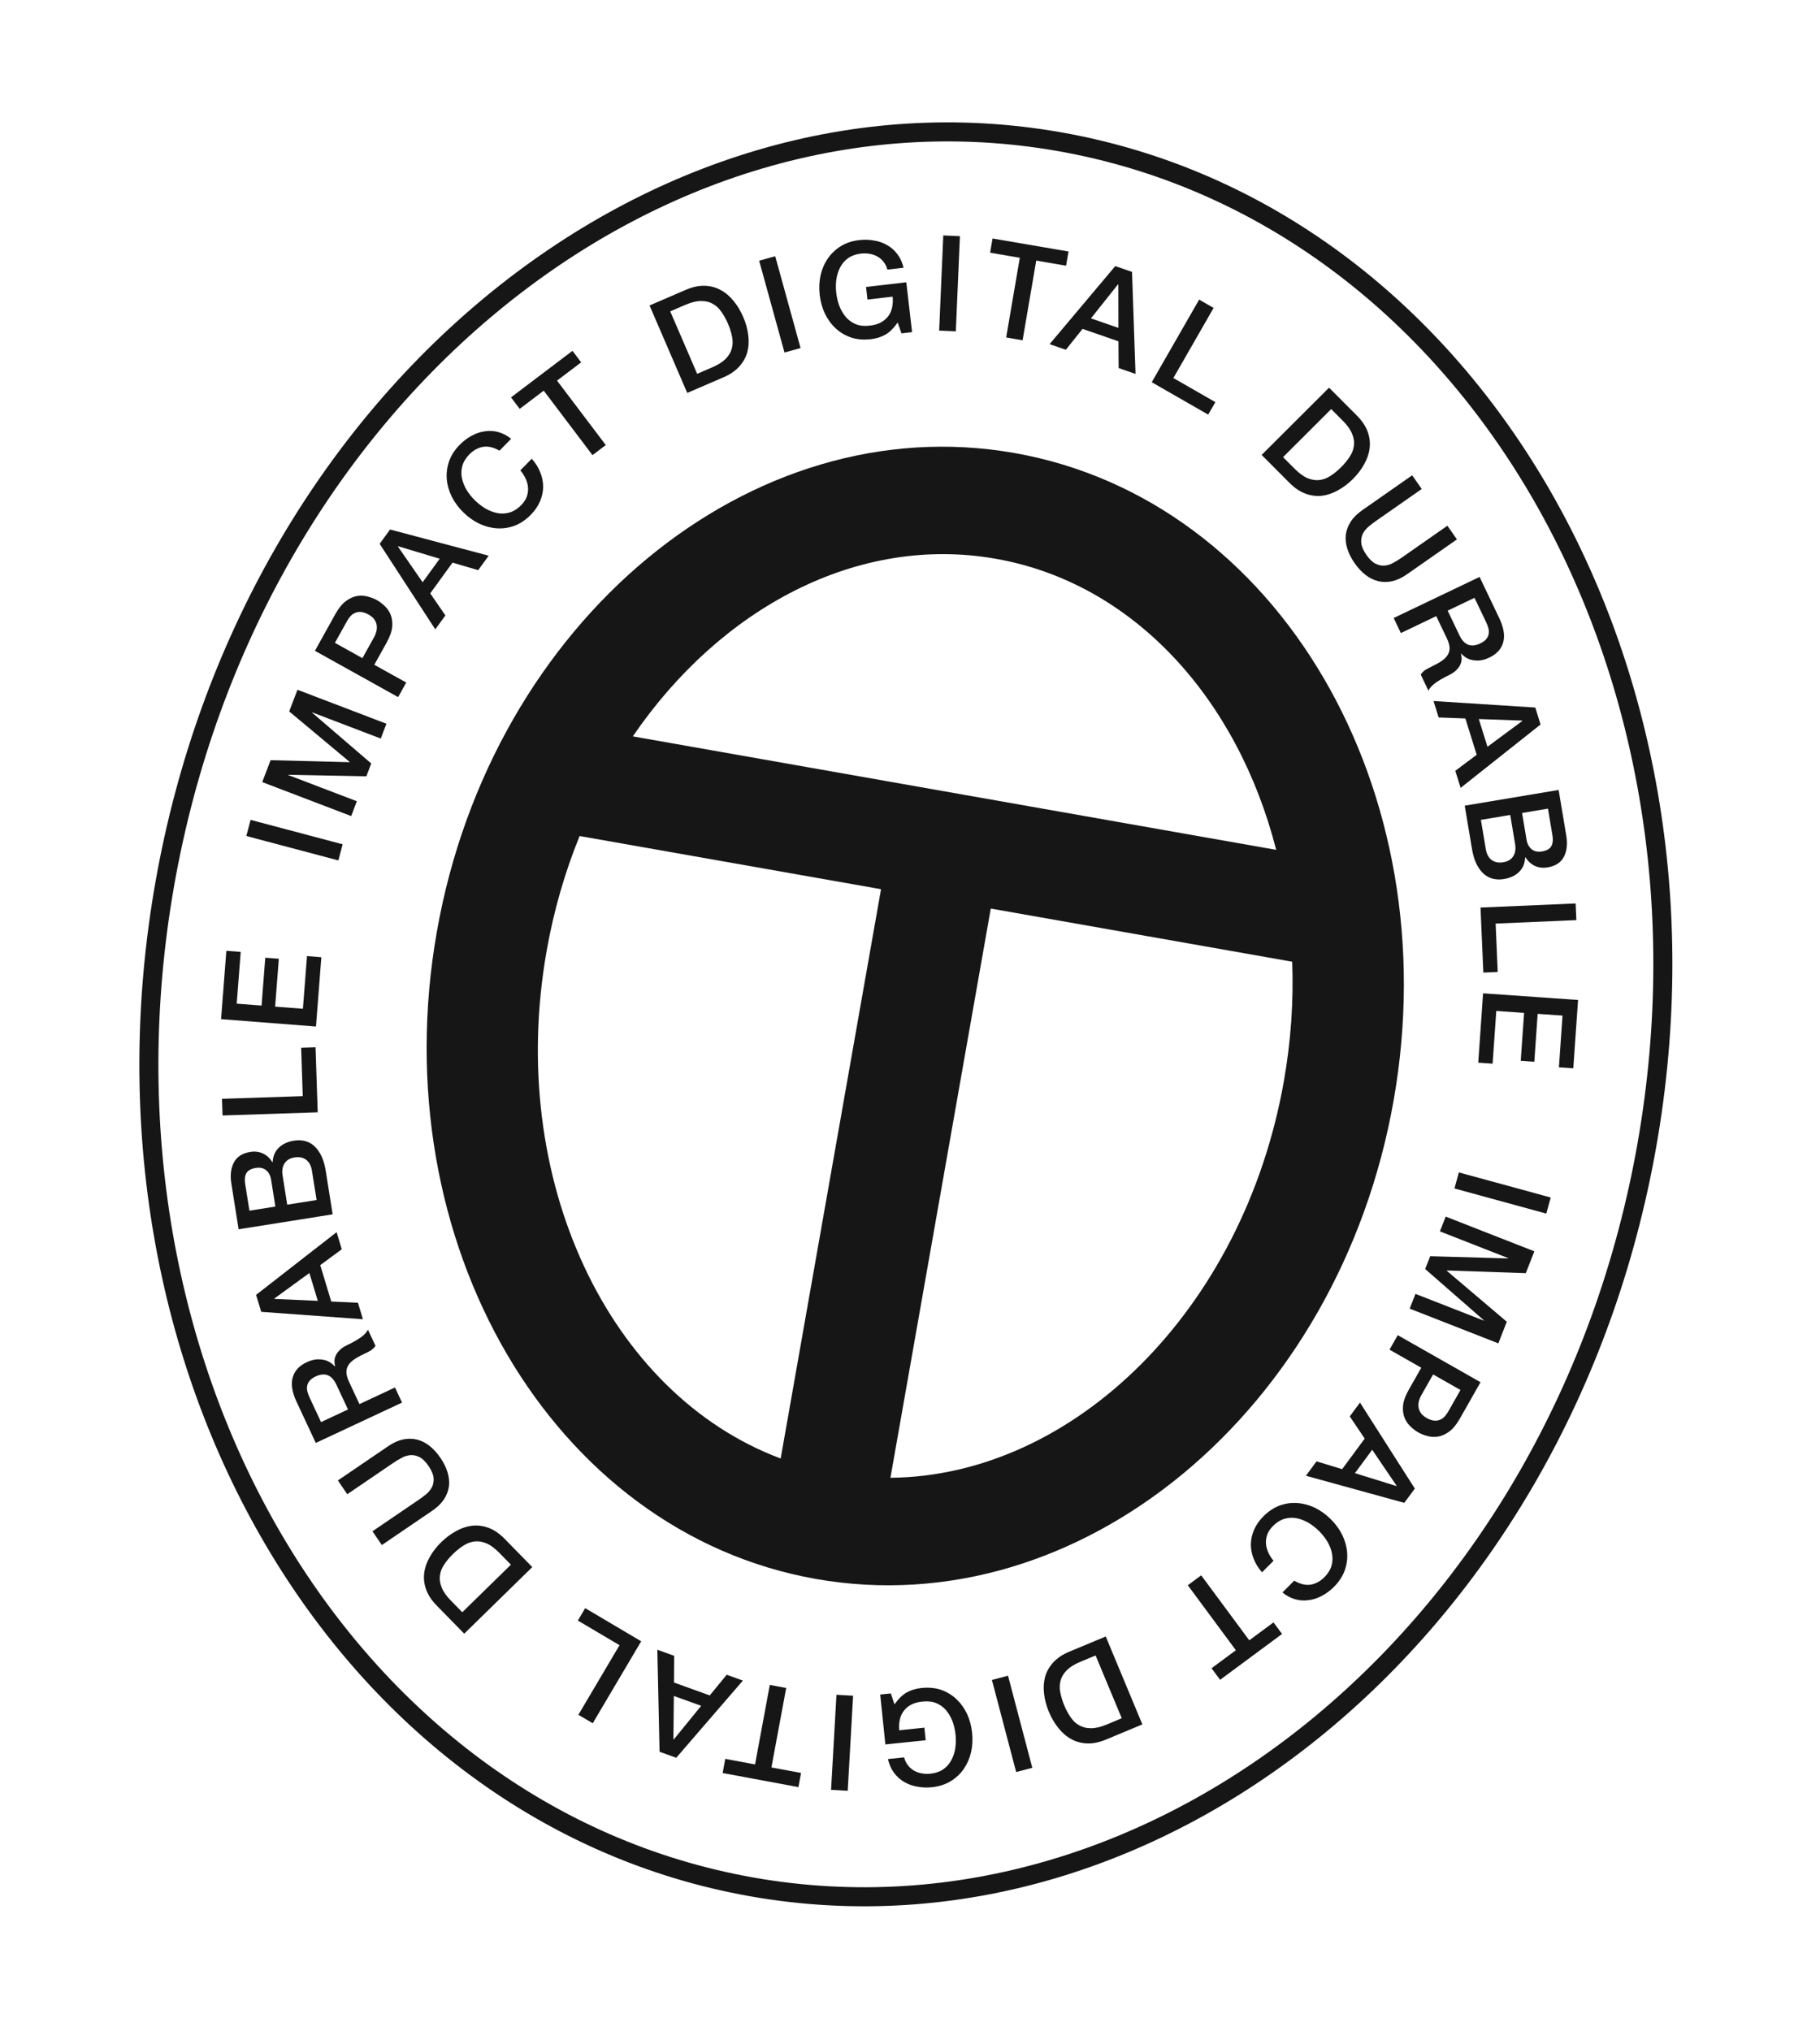
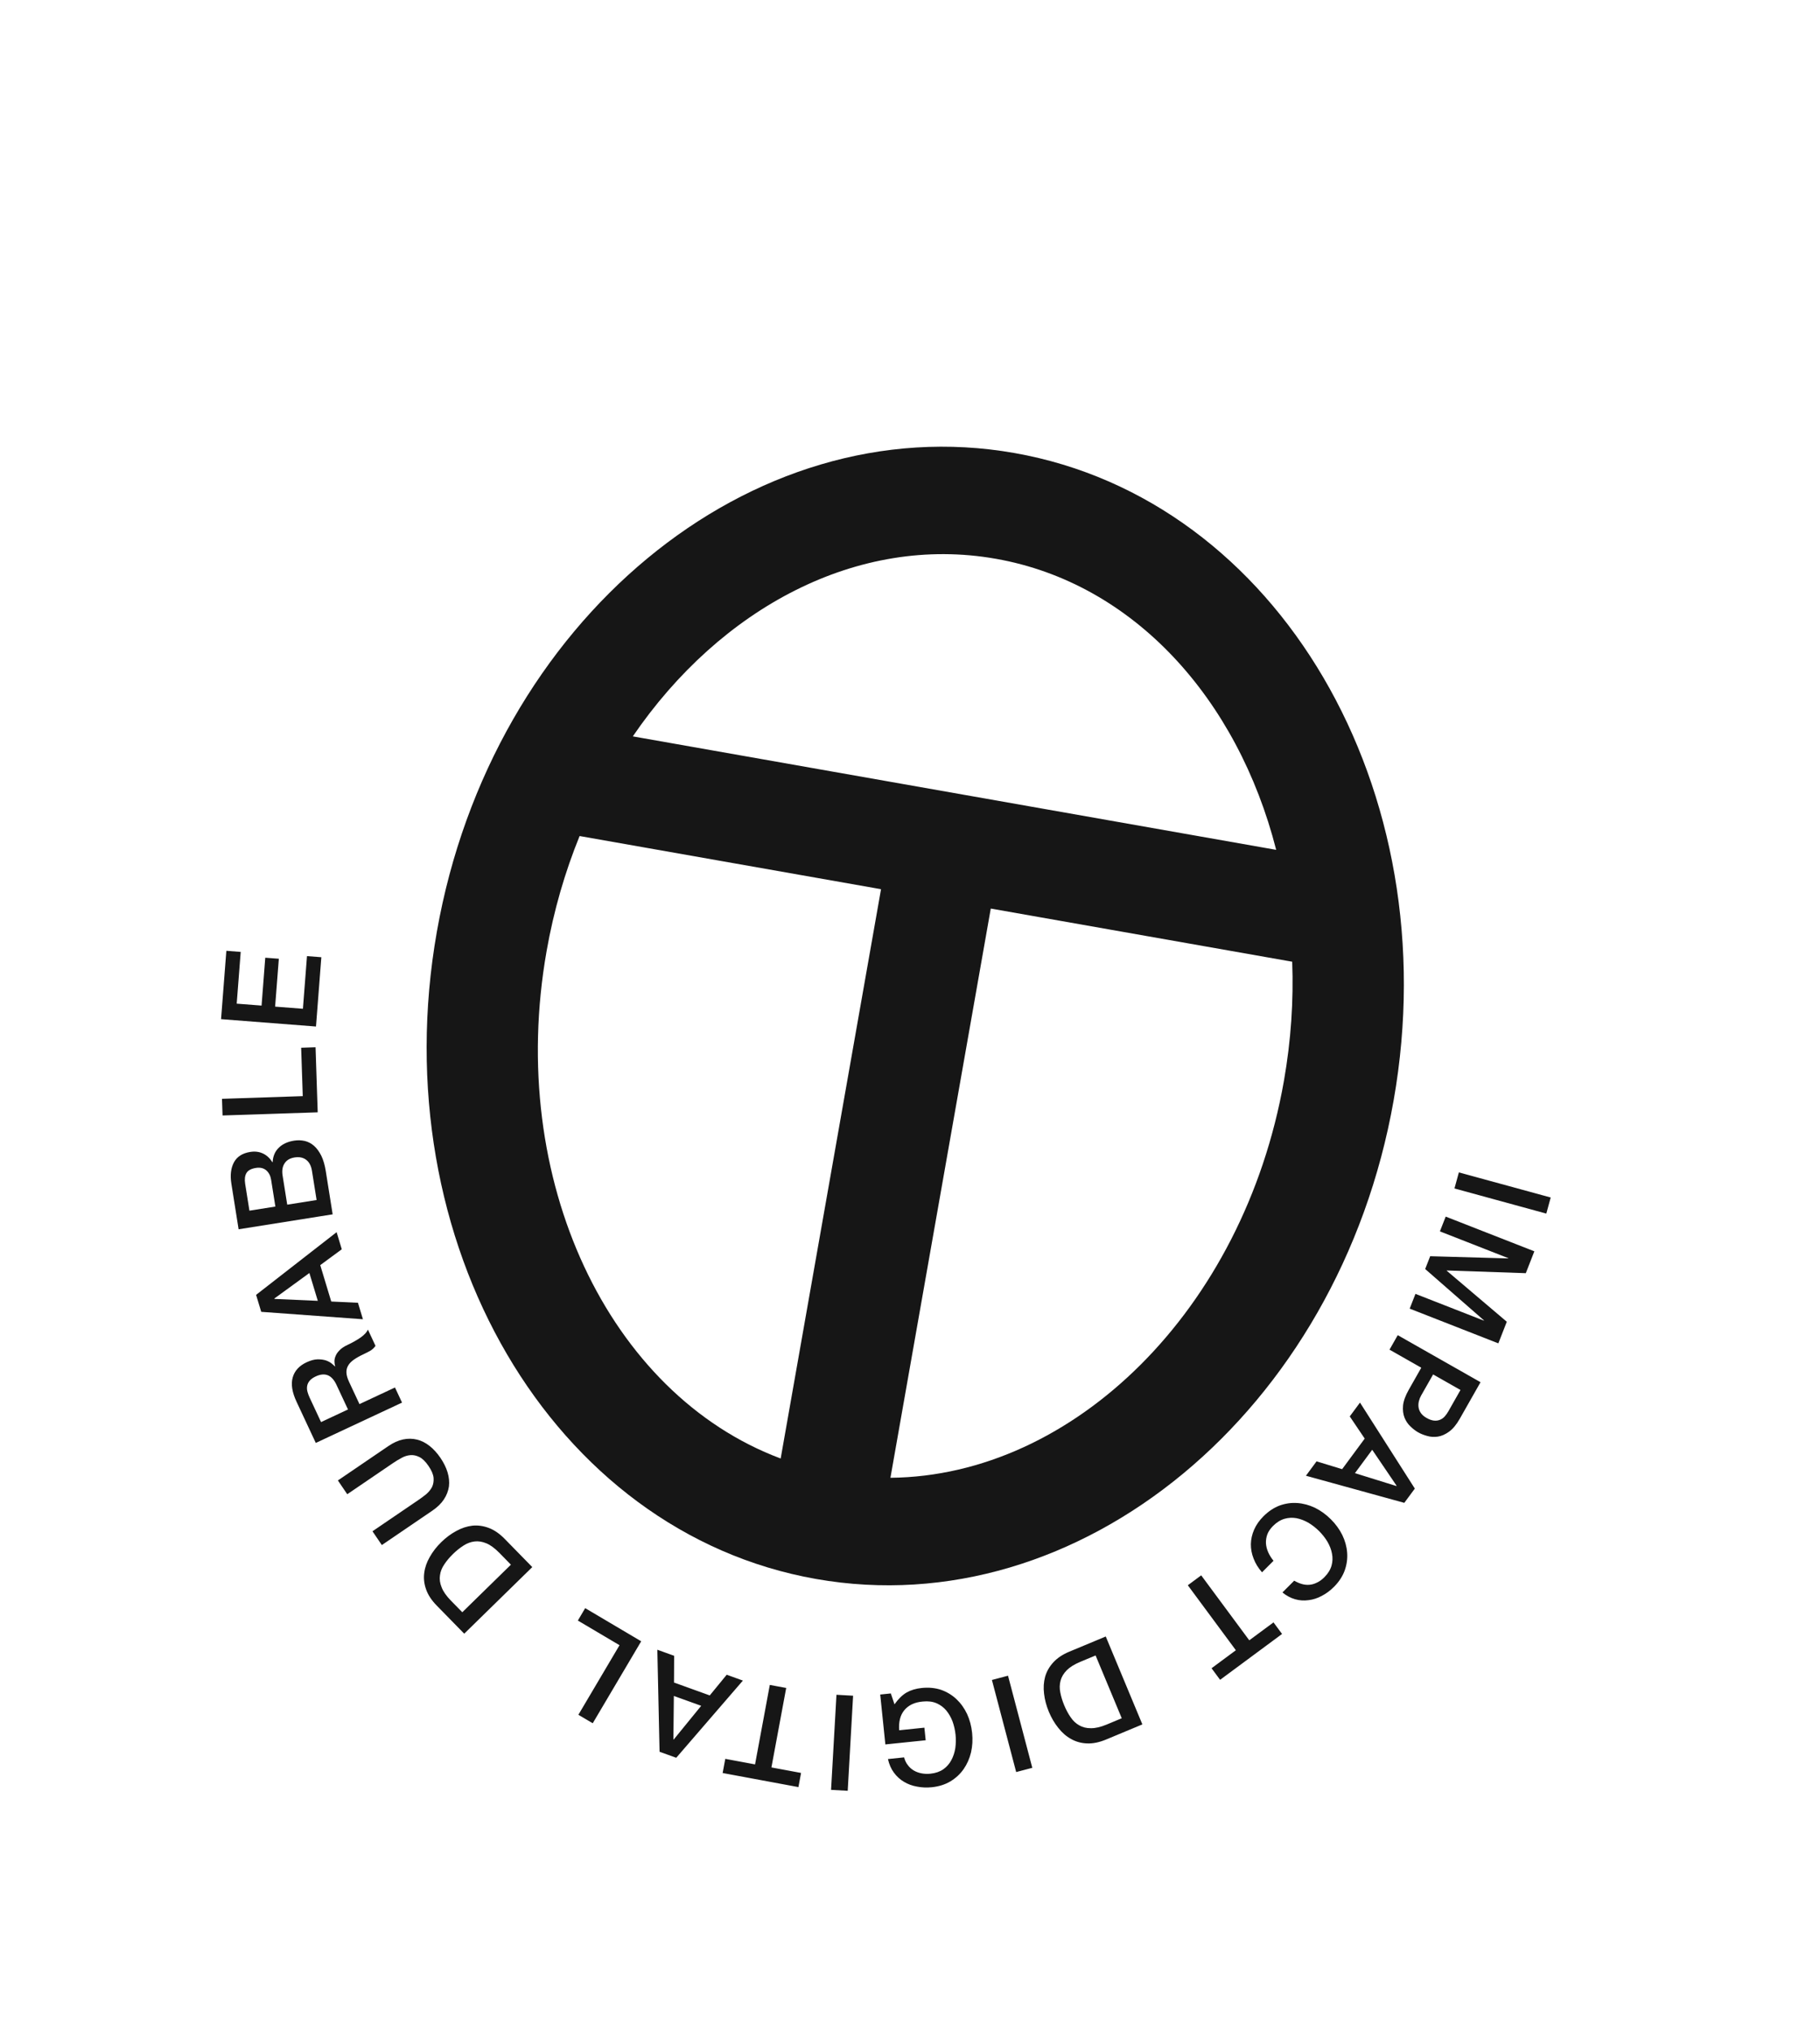
<svg xmlns="http://www.w3.org/2000/svg" fill="none" viewBox="0 0 121 135" height="135" width="121">
-   <path stroke-width="1.266" stroke="#161616" d="M70.451 9.42C97.57 14.202 115.156 43.975 109.491 76.104C103.825 108.232 77.117 130.194 49.999 125.413C22.881 120.631 5.294 90.859 10.959 58.73C16.624 26.601 43.333 4.638 70.451 9.42Z" />
-   <path fill="#161616" d="M16.377 55.564L16.661 54.493L22.78 56.114L22.496 57.185L16.377 55.564ZM17.434 51.981L17.991 50.524L23.244 50.659L23.25 50.643L19.227 47.285L19.777 45.844L25.691 48.101L25.314 49.087L20.751 47.345L20.744 47.361L24.682 50.743L24.357 51.596L19.167 51.495L19.161 51.511L23.724 53.253L23.348 54.239L17.434 51.981ZM20.938 43.255L22.295 40.814C22.514 40.422 22.749 40.133 23 39.948C23.252 39.764 23.5 39.652 23.745 39.612C23.991 39.573 24.227 39.586 24.454 39.651C24.684 39.712 24.884 39.789 25.055 39.884C25.225 39.979 25.397 40.108 25.57 40.272C25.74 40.428 25.873 40.62 25.969 40.849C26.064 41.078 26.1 41.349 26.076 41.66C26.046 41.968 25.922 42.318 25.704 42.711L24.885 44.183L27.008 45.364L26.469 46.332L20.938 43.255ZM24.095 43.743L24.884 42.325C24.944 42.217 24.99 42.097 25.022 41.966C25.055 41.836 25.063 41.705 25.048 41.575C25.03 41.436 24.98 41.307 24.898 41.187C24.814 41.059 24.684 40.946 24.508 40.848C24.328 40.748 24.163 40.69 24.016 40.676C23.868 40.661 23.737 40.679 23.621 40.73C23.499 40.777 23.394 40.851 23.305 40.95C23.216 41.049 23.136 41.163 23.064 41.293L22.267 42.726L24.095 43.743ZM25.241 36.146L25.933 35.192L32.489 36.934L31.791 37.896L30.086 37.393L28.603 39.438L29.611 40.903L28.939 41.829L25.241 36.146ZM28.098 38.7L29.233 37.135L26.472 36.306L26.457 36.327L28.098 38.7ZM33.208 29.954C33.044 29.86 32.878 29.788 32.711 29.74C32.543 29.691 32.373 29.674 32.202 29.688C32.031 29.703 31.862 29.752 31.696 29.838C31.529 29.915 31.366 30.035 31.204 30.2C30.968 30.441 30.812 30.697 30.736 30.97C30.663 31.238 30.655 31.508 30.712 31.779C30.765 32.045 30.868 32.308 31.021 32.565C31.179 32.819 31.365 33.051 31.58 33.262C31.795 33.473 32.031 33.654 32.288 33.806C32.548 33.954 32.815 34.054 33.087 34.105C33.355 34.153 33.622 34.138 33.889 34.06C34.16 33.977 34.413 33.816 34.649 33.575C34.823 33.398 34.946 33.213 35.019 33.02C35.088 32.823 35.118 32.624 35.107 32.424C35.093 32.219 35.041 32.019 34.951 31.823C34.861 31.628 34.742 31.441 34.594 31.263L35.351 30.49C35.605 30.772 35.794 31.073 35.918 31.393C36.047 31.71 36.111 32.033 36.11 32.363C36.105 32.689 36.035 33.01 35.9 33.325C35.765 33.639 35.564 33.934 35.295 34.208C34.964 34.546 34.605 34.79 34.218 34.94C33.83 35.082 33.438 35.14 33.041 35.115C32.644 35.09 32.252 34.987 31.865 34.807C31.483 34.623 31.13 34.372 30.805 34.053C30.484 33.739 30.227 33.392 30.035 33.014C29.848 32.632 29.737 32.242 29.704 31.845C29.671 31.448 29.721 31.055 29.855 30.665C29.993 30.271 30.227 29.905 30.558 29.567C30.807 29.314 31.076 29.11 31.367 28.957C31.654 28.8 31.948 28.703 32.248 28.666C32.549 28.621 32.846 28.639 33.139 28.72C33.432 28.8 33.714 28.948 33.983 29.163L33.208 29.954ZM33.974 26.411L38.06 23.319L38.638 24.083L37.033 25.297L40.274 29.581L39.391 30.25L36.149 25.965L34.551 27.174L33.974 26.411ZM43.184 20.303L45.594 19.264C46.039 19.073 46.457 18.982 46.848 18.994C47.239 19.005 47.595 19.1 47.916 19.277C48.235 19.448 48.519 19.689 48.769 20C49.024 20.308 49.238 20.663 49.411 21.065C49.585 21.466 49.696 21.866 49.745 22.263C49.799 22.658 49.781 23.033 49.689 23.388C49.595 23.737 49.418 24.058 49.158 24.351C48.898 24.643 48.545 24.885 48.1 25.077L45.691 26.116L43.184 20.303ZM46.35 24.847L47.351 24.415C47.748 24.244 48.048 24.053 48.254 23.843C48.462 23.624 48.597 23.392 48.658 23.147C48.723 22.894 48.726 22.632 48.667 22.361C48.611 22.083 48.52 21.797 48.394 21.504C48.267 21.211 48.123 20.951 47.961 20.725C47.803 20.491 47.61 20.313 47.384 20.192C47.161 20.063 46.9 20.002 46.6 20.008C46.304 20.008 45.957 20.092 45.561 20.263L44.56 20.695L46.35 24.847ZM50.471 17.327L51.54 17.032L53.224 23.134L52.156 23.429L50.471 17.327ZM60.638 22.075L59.933 22.156L59.68 21.436C59.425 21.804 59.158 22.07 58.88 22.233C58.601 22.396 58.271 22.5 57.89 22.544C57.42 22.599 56.987 22.562 56.592 22.436C56.202 22.302 55.86 22.101 55.567 21.831C55.274 21.562 55.034 21.236 54.847 20.853C54.666 20.469 54.549 20.051 54.496 19.599C54.445 19.153 54.464 18.723 54.552 18.308C54.647 17.892 54.806 17.52 55.03 17.19C55.254 16.861 55.54 16.587 55.89 16.368C56.245 16.148 56.657 16.011 57.127 15.957C57.468 15.918 57.796 15.927 58.112 15.986C58.434 16.038 58.725 16.141 58.987 16.295C59.248 16.443 59.473 16.643 59.663 16.895C59.853 17.147 59.989 17.446 60.071 17.794L58.996 17.918C58.943 17.716 58.858 17.544 58.74 17.403C58.628 17.256 58.492 17.138 58.333 17.049C58.174 16.96 58.001 16.9 57.813 16.868C57.625 16.837 57.431 16.832 57.231 16.855C56.896 16.894 56.614 16.995 56.383 17.159C56.158 17.322 55.982 17.526 55.856 17.773C55.729 18.014 55.644 18.282 55.601 18.579C55.564 18.875 55.563 19.172 55.597 19.472C55.632 19.771 55.701 20.061 55.805 20.34C55.915 20.619 56.059 20.864 56.238 21.075C56.417 21.281 56.634 21.437 56.89 21.544C57.153 21.651 57.451 21.685 57.786 21.646C58.068 21.619 58.313 21.555 58.522 21.454C58.73 21.346 58.898 21.211 59.028 21.047C59.163 20.877 59.256 20.678 59.307 20.452C59.359 20.226 59.372 19.981 59.347 19.716L57.674 19.91L57.577 19.073L60.254 18.763L60.638 22.075ZM62.712 15.649L63.819 15.697L63.546 22.021L62.439 21.973L62.712 15.649ZM65.988 15.85L71.039 16.715L70.877 17.659L68.893 17.319L67.986 22.614L66.894 22.427L67.801 17.132L65.826 16.794L65.988 15.85ZM74.147 17.686L75.261 18.072L75.494 24.851L74.371 24.462L74.358 22.684L71.971 21.858L70.861 23.247L69.781 22.873L74.147 17.686ZM72.531 21.16L74.357 21.793L74.351 18.911L74.326 18.902L72.531 21.16ZM79.724 19.913L80.685 20.465L78.01 25.125L80.801 26.727L80.325 27.557L76.572 25.403L79.724 19.913ZM88.36 25.767L90.213 27.624C90.556 27.968 90.793 28.323 90.927 28.691C91.06 29.059 91.103 29.425 91.057 29.788C91.015 30.148 90.895 30.5 90.698 30.847C90.506 31.198 90.255 31.528 89.945 31.837C89.635 32.145 89.305 32.396 88.954 32.588C88.606 32.784 88.251 32.904 87.888 32.95C87.528 32.991 87.165 32.945 86.797 32.811C86.429 32.677 86.074 32.438 85.732 32.095L83.879 30.237L88.36 25.767ZM85.302 30.383L86.072 31.155C86.376 31.46 86.665 31.67 86.936 31.783C87.216 31.896 87.481 31.936 87.732 31.903C87.991 31.87 88.236 31.776 88.466 31.622C88.704 31.467 88.936 31.277 89.162 31.052C89.388 30.827 89.577 30.597 89.727 30.363C89.886 30.129 89.981 29.885 90.01 29.63C90.048 29.375 90.009 29.11 89.892 28.834C89.784 28.558 89.577 28.267 89.273 27.962L88.502 27.19L85.302 30.383ZM93.887 31.591L94.522 32.5L91.498 34.611C91.324 34.733 91.152 34.864 90.983 35.004C90.817 35.148 90.689 35.31 90.597 35.489C90.514 35.67 90.483 35.872 90.502 36.096C90.525 36.325 90.64 36.588 90.846 36.883C91.053 37.179 91.258 37.374 91.462 37.47C91.669 37.571 91.87 37.611 92.064 37.59C92.267 37.571 92.463 37.506 92.653 37.395C92.846 37.289 93.029 37.175 93.204 37.054L96.227 34.942L96.862 35.85L93.54 38.17C93.206 38.404 92.88 38.556 92.561 38.627C92.243 38.698 91.933 38.698 91.632 38.627C91.338 38.558 91.059 38.422 90.794 38.218C90.529 38.013 90.285 37.751 90.061 37.432C89.838 37.112 89.676 36.792 89.576 36.473C89.475 36.154 89.442 35.842 89.474 35.538C89.515 35.236 89.624 34.947 89.8 34.673C89.976 34.399 90.231 34.145 90.566 33.911L93.887 31.591ZM98.367 38.345L99.671 41.072C99.972 41.701 100.062 42.238 99.941 42.682C99.819 43.127 99.516 43.465 99.031 43.697C98.759 43.828 98.513 43.896 98.293 43.903C98.079 43.907 97.891 43.882 97.728 43.829C97.57 43.774 97.442 43.704 97.343 43.62C97.246 43.542 97.179 43.483 97.14 43.442L97.124 43.45C97.154 43.54 97.171 43.644 97.174 43.76C97.18 43.882 97.155 44.008 97.1 44.139C97.05 44.268 96.963 44.395 96.839 44.52C96.718 44.65 96.546 44.768 96.322 44.875C95.986 45.036 95.691 45.207 95.436 45.387C95.19 45.571 95.034 45.744 94.967 45.906L94.455 44.835C94.542 44.701 94.656 44.591 94.797 44.504C94.942 44.422 95.083 44.347 95.222 44.281C95.483 44.156 95.699 44.033 95.871 43.912C96.047 43.788 96.177 43.654 96.258 43.51C96.345 43.364 96.383 43.202 96.37 43.024C96.36 42.852 96.3 42.652 96.19 42.422L95.486 40.951L93.135 42.076L92.657 41.076L98.367 38.345ZM96.246 40.587L97.03 42.227C97.183 42.547 97.374 42.754 97.602 42.848C97.836 42.939 98.105 42.912 98.409 42.767C98.59 42.68 98.724 42.583 98.81 42.476C98.902 42.367 98.957 42.249 98.975 42.122C98.996 42.001 98.987 41.874 98.95 41.741C98.915 41.614 98.867 41.486 98.806 41.358L98.029 39.734L96.246 40.587ZM102.072 47.026L102.423 48.152L97.107 52.365L96.753 51.231L98.176 50.165L97.423 47.753L95.646 47.685L95.306 46.593L102.072 47.026ZM98.317 47.79L98.892 49.634L101.208 47.918L101.2 47.893L98.317 47.79ZM101.192 54.033L101.491 55.817C101.534 56.079 101.644 56.286 101.819 56.436C102 56.586 102.23 56.637 102.51 56.59C102.825 56.538 103.033 56.422 103.135 56.243C103.237 56.064 103.263 55.826 103.213 55.529L102.914 53.745L101.192 54.033ZM103.623 52.503L104.131 55.537C104.225 56.096 104.172 56.566 103.972 56.948C103.772 57.329 103.413 57.563 102.894 57.649C102.579 57.702 102.295 57.669 102.041 57.55C101.794 57.435 101.586 57.245 101.416 56.98L101.398 56.983C101.381 57.382 101.246 57.704 100.994 57.95C100.747 58.195 100.411 58.353 99.986 58.424C99.741 58.465 99.503 58.46 99.273 58.409C99.048 58.356 98.842 58.25 98.653 58.09C98.47 57.929 98.308 57.71 98.166 57.434C98.03 57.158 97.928 56.818 97.861 56.416L97.38 53.548L103.623 52.503ZM98.455 54.492L98.779 56.424C98.834 56.756 98.962 56.999 99.161 57.151C99.367 57.308 99.628 57.361 99.942 57.308C100.251 57.256 100.472 57.123 100.604 56.909C100.743 56.7 100.784 56.43 100.729 56.097L100.405 54.165L98.455 54.492ZM104.754 60.047L104.802 61.154L99.435 61.385L99.573 64.6L98.617 64.641L98.43 60.319L104.754 60.047ZM104.915 66.461L104.598 71.006L103.642 70.94L103.882 67.499L102.229 67.384L102.007 70.568L101.104 70.505L101.327 67.321L99.478 67.192L99.234 70.695L98.279 70.628L98.6 66.02L104.915 66.461Z" />
  <path fill="#161616" d="M103.096 79.591L102.804 80.66L96.698 78.99L96.991 77.921L103.096 79.591ZM102.009 83.167L101.441 84.62L96.189 84.44L96.183 84.457L100.177 87.848L99.615 89.284L93.721 86.977L94.105 85.995L98.654 87.775L98.66 87.759L94.751 84.344L95.084 83.493L100.273 83.639L100.279 83.623L95.73 81.842L96.115 80.86L102.009 83.167ZM98.431 91.866L97.052 94.294C96.83 94.685 96.593 94.971 96.34 95.154C96.087 95.336 95.837 95.446 95.592 95.483C95.346 95.52 95.11 95.505 94.883 95.438C94.654 95.375 94.454 95.296 94.285 95.2C94.115 95.103 93.945 94.972 93.773 94.807C93.604 94.65 93.473 94.457 93.379 94.227C93.286 93.997 93.252 93.726 93.279 93.415C93.312 93.107 93.439 92.758 93.66 92.368L94.492 90.903L92.38 89.703L92.927 88.74L98.431 91.866ZM95.279 91.35L94.477 92.76C94.416 92.868 94.369 92.987 94.335 93.118C94.302 93.249 94.292 93.379 94.307 93.51C94.323 93.648 94.372 93.778 94.453 93.898C94.536 94.027 94.665 94.141 94.84 94.24C95.019 94.343 95.183 94.401 95.331 94.417C95.478 94.433 95.61 94.416 95.726 94.367C95.848 94.32 95.954 94.248 96.043 94.149C96.133 94.051 96.215 93.937 96.288 93.809L97.098 92.383L95.279 91.35ZM94.063 98.937L93.362 99.885L86.823 98.083L87.529 97.127L89.23 97.646L90.731 95.614L89.737 94.14L90.417 93.221L94.063 98.937ZM91.229 96.357L90.081 97.911L92.833 98.766L92.849 98.745L91.229 96.357ZM86.043 105.057C86.206 105.153 86.371 105.225 86.538 105.275C86.705 105.325 86.874 105.344 87.046 105.331C87.217 105.318 87.386 105.27 87.553 105.186C87.721 105.111 87.885 104.992 88.048 104.828C88.286 104.59 88.445 104.335 88.524 104.063C88.599 103.796 88.609 103.526 88.554 103.254C88.504 102.987 88.403 102.724 88.252 102.465C88.097 102.21 87.913 101.976 87.7 101.763C87.486 101.551 87.252 101.367 86.997 101.213C86.738 101.063 86.472 100.96 86.2 100.906C85.933 100.857 85.665 100.87 85.398 100.945C85.126 101.025 84.872 101.184 84.634 101.422C84.459 101.598 84.333 101.782 84.258 101.975C84.188 102.171 84.156 102.37 84.165 102.57C84.178 102.775 84.228 102.976 84.316 103.172C84.404 103.368 84.522 103.556 84.668 103.736L83.904 104.501C83.653 104.217 83.467 103.915 83.345 103.593C83.219 103.276 83.158 102.952 83.162 102.622C83.17 102.296 83.243 101.976 83.38 101.662C83.518 101.349 83.722 101.056 83.994 100.784C84.328 100.449 84.689 100.208 85.077 100.062C85.466 99.923 85.859 99.868 86.256 99.897C86.653 99.926 87.043 100.032 87.428 100.215C87.809 100.403 88.16 100.658 88.482 100.979C88.8 101.296 89.054 101.645 89.242 102.025C89.427 102.409 89.534 102.8 89.563 103.197C89.593 103.594 89.539 103.987 89.402 104.375C89.26 104.768 89.022 105.132 88.688 105.467C88.438 105.718 88.167 105.919 87.874 106.07C87.586 106.225 87.291 106.319 86.991 106.353C86.69 106.395 86.393 106.375 86.1 106.291C85.808 106.208 85.528 106.058 85.26 105.841L86.043 105.057ZM85.236 108.599L81.117 111.647L80.548 110.878L82.165 109.681L78.97 105.362L79.86 104.703L83.056 109.021L84.667 107.83L85.236 108.599ZM75.949 114.61L73.527 115.619C73.079 115.805 72.66 115.89 72.269 115.874C71.878 115.858 71.523 115.759 71.205 115.578C70.888 115.403 70.607 115.158 70.361 114.844C70.11 114.533 69.9 114.175 69.732 113.772C69.564 113.368 69.457 112.967 69.413 112.569C69.364 112.174 69.387 111.799 69.483 111.445C69.581 111.097 69.762 110.778 70.026 110.489C70.289 110.2 70.645 109.962 71.092 109.776L73.514 108.767L75.949 114.61ZM72.839 110.028L71.833 110.447C71.435 110.613 71.132 110.8 70.924 111.008C70.713 111.224 70.575 111.454 70.511 111.699C70.443 111.951 70.437 112.213 70.492 112.485C70.544 112.764 70.632 113.051 70.755 113.345C70.877 113.64 71.018 113.901 71.177 114.13C71.334 114.365 71.524 114.546 71.748 114.67C71.97 114.801 72.23 114.866 72.53 114.863C72.826 114.867 73.174 114.786 73.572 114.621L74.578 114.201L72.839 110.028ZM68.631 117.495L67.559 117.777L65.946 111.657L67.017 111.374L68.631 117.495ZM58.52 112.625L59.225 112.552L59.469 113.276C59.729 112.91 59.999 112.648 60.279 112.488C60.56 112.329 60.892 112.229 61.274 112.19C61.744 112.141 62.176 112.183 62.57 112.314C62.958 112.453 63.297 112.658 63.587 112.931C63.877 113.205 64.113 113.534 64.295 113.919C64.472 114.305 64.583 114.724 64.63 115.177C64.676 115.623 64.652 116.054 64.558 116.467C64.458 116.882 64.294 117.252 64.067 117.579C63.839 117.905 63.549 118.176 63.197 118.39C62.839 118.606 62.424 118.737 61.954 118.786C61.613 118.821 61.285 118.807 60.969 118.745C60.649 118.689 60.358 118.582 60.099 118.425C59.839 118.273 59.617 118.07 59.43 117.816C59.243 117.562 59.111 117.261 59.034 116.913L60.109 116.802C60.16 117.004 60.243 117.177 60.359 117.32C60.469 117.469 60.604 117.588 60.761 117.679C60.919 117.77 61.092 117.832 61.28 117.866C61.468 117.9 61.661 117.907 61.861 117.886C62.196 117.852 62.48 117.754 62.713 117.594C62.941 117.433 63.119 117.231 63.248 116.986C63.378 116.747 63.466 116.479 63.513 116.183C63.553 115.888 63.558 115.59 63.528 115.29C63.496 114.991 63.431 114.7 63.331 114.419C63.224 114.139 63.083 113.892 62.907 113.679C62.731 113.471 62.515 113.312 62.26 113.202C61.999 113.092 61.702 113.055 61.366 113.089C61.084 113.112 60.837 113.173 60.628 113.272C60.419 113.377 60.248 113.51 60.117 113.673C59.979 113.841 59.884 114.038 59.83 114.264C59.776 114.489 59.76 114.734 59.781 115L61.456 114.827L61.543 115.664L58.862 115.941L58.52 112.625ZM56.359 119.023L55.252 118.961L55.611 112.641L56.717 112.704L56.359 119.023ZM53.082 118.777L48.044 117.841L48.219 116.9L50.198 117.268L51.179 111.986L52.269 112.188L51.287 117.47L53.257 117.836L53.082 118.777ZM44.959 116.828L43.85 116.428L43.702 109.647L44.819 110.05L44.81 111.827L47.187 112.684L48.314 111.309L49.39 111.697L44.959 116.828ZM46.618 113.374L44.8 112.719L44.77 115.601L44.795 115.61L46.618 113.374ZM39.407 114.534L38.453 113.97L41.188 109.346L38.418 107.708L38.905 106.883L42.629 109.086L39.407 114.534ZM30.863 108.581L29.028 106.705C28.689 106.359 28.455 106.001 28.326 105.631C28.196 105.262 28.156 104.896 28.206 104.533C28.252 104.174 28.375 103.822 28.575 103.478C28.771 103.129 29.025 102.801 29.338 102.496C29.651 102.19 29.984 101.943 30.337 101.754C30.686 101.562 31.042 101.444 31.406 101.402C31.766 101.365 32.129 101.415 32.496 101.552C32.862 101.69 33.214 101.932 33.553 102.279L35.388 104.155L30.863 108.581ZM33.967 103.995L33.205 103.215C32.903 102.907 32.617 102.695 32.346 102.579C32.068 102.463 31.803 102.42 31.552 102.451C31.292 102.482 31.047 102.573 30.815 102.725C30.575 102.877 30.341 103.065 30.113 103.288C29.885 103.511 29.694 103.739 29.541 103.971C29.38 104.203 29.283 104.447 29.251 104.701C29.211 104.956 29.247 105.222 29.361 105.499C29.467 105.776 29.671 106.068 29.972 106.377L30.735 107.156L33.967 103.995ZM25.387 102.69L24.764 101.774L27.812 99.699C27.988 99.579 28.162 99.45 28.332 99.313C28.5 99.17 28.63 99.01 28.724 98.832C28.809 98.652 28.843 98.45 28.826 98.226C28.806 97.997 28.694 97.733 28.491 97.435C28.288 97.137 28.086 96.939 27.883 96.841C27.677 96.738 27.477 96.696 27.282 96.714C27.079 96.731 26.882 96.793 26.691 96.902C26.497 97.005 26.312 97.117 26.136 97.237L23.087 99.312L22.464 98.396L25.813 96.116C26.15 95.886 26.478 95.738 26.797 95.671C27.116 95.604 27.426 95.608 27.727 95.682C28.019 95.754 28.297 95.894 28.559 96.102C28.822 96.309 29.063 96.574 29.283 96.896C29.502 97.219 29.66 97.54 29.757 97.86C29.853 98.181 29.883 98.493 29.847 98.796C29.802 99.099 29.69 99.386 29.511 99.658C29.332 99.93 29.073 100.181 28.736 100.41L25.387 102.69ZM20.995 95.903L19.715 93.165C19.419 92.533 19.334 91.996 19.46 91.552C19.585 91.109 19.891 90.773 20.378 90.545C20.651 90.417 20.898 90.351 21.117 90.346C21.332 90.344 21.52 90.37 21.683 90.424C21.84 90.482 21.967 90.552 22.066 90.637C22.161 90.716 22.229 90.776 22.267 90.817L22.283 90.809C22.254 90.719 22.238 90.615 22.236 90.499C22.231 90.377 22.257 90.251 22.313 90.12C22.364 89.992 22.452 89.866 22.577 89.742C22.699 89.613 22.873 89.496 23.098 89.391C23.435 89.233 23.732 89.065 23.988 88.887C24.235 88.706 24.393 88.534 24.461 88.372L24.964 89.448C24.876 89.58 24.761 89.69 24.619 89.776C24.474 89.857 24.332 89.93 24.192 89.995C23.93 90.117 23.713 90.239 23.54 90.358C23.363 90.481 23.232 90.613 23.149 90.757C23.061 90.902 23.022 91.064 23.033 91.241C23.042 91.413 23.1 91.615 23.208 91.845L23.899 93.322L26.26 92.218L26.729 93.222L20.995 95.903ZM23.136 93.679L22.366 92.033C22.216 91.712 22.027 91.503 21.799 91.407C21.567 91.314 21.298 91.338 20.992 91.481C20.81 91.566 20.676 91.662 20.588 91.768C20.496 91.877 20.44 91.994 20.42 92.121C20.399 92.242 20.406 92.369 20.442 92.502C20.476 92.63 20.523 92.758 20.583 92.886L21.345 94.517L23.136 93.679ZM17.367 87.189L17.026 86.061L22.379 81.895L22.723 83.032L21.291 84.085L22.022 86.504L23.798 86.588L24.129 87.682L17.367 87.189ZM21.129 86.459L20.569 84.609L18.239 86.305L18.246 86.331L21.129 86.459ZM18.308 80.192L18.024 78.406C17.982 78.144 17.875 77.936 17.701 77.784C17.521 77.633 17.291 77.58 17.011 77.625C16.696 77.675 16.487 77.789 16.383 77.967C16.28 78.145 16.252 78.383 16.299 78.68L16.583 80.466L18.308 80.192ZM15.864 81.703L15.381 78.665C15.292 78.104 15.349 77.635 15.552 77.255C15.755 76.876 16.116 76.645 16.636 76.562C16.951 76.512 17.235 76.548 17.488 76.669C17.734 76.786 17.941 76.977 18.109 77.244L18.126 77.241C18.147 76.843 18.284 76.522 18.539 76.278C18.787 76.035 19.125 75.879 19.551 75.812C19.796 75.773 20.033 75.78 20.263 75.833C20.487 75.887 20.693 75.995 20.88 76.157C21.062 76.319 21.222 76.539 21.362 76.816C21.496 77.094 21.595 77.434 21.659 77.837L22.116 80.709L15.864 81.703ZM21.049 79.757L20.741 77.822C20.688 77.489 20.563 77.246 20.364 77.092C20.16 76.933 19.9 76.878 19.585 76.928C19.275 76.978 19.054 77.108 18.92 77.321C18.779 77.529 18.736 77.799 18.788 78.132L19.096 80.067L21.049 79.757ZM14.796 74.139L14.759 73.032L20.129 72.853L20.022 69.637L20.979 69.605L21.122 73.929L14.796 74.139ZM14.697 67.737L15.049 63.194L16.003 63.268L15.737 66.707L17.39 66.835L17.636 63.653L18.538 63.722L18.291 66.904L20.139 67.047L20.41 63.547L21.364 63.621L21.008 68.226L14.697 67.737Z" />
  <path fill="#161616" d="M67.447 30.11C49.906 27.017 32.682 41.289 29.045 61.919C25.407 82.549 36.711 101.851 54.252 104.944C71.793 108.037 89.016 93.765 92.654 73.135C96.291 52.505 84.982 33.202 67.447 30.11ZM66.208 37.139C75.382 38.757 82.287 46.461 84.845 56.484L42.072 48.942C47.91 40.399 57.027 35.52 66.202 37.138L66.208 37.139ZM36.341 63.206C36.815 60.517 37.561 57.955 38.534 55.566L58.574 59.099L51.902 96.938C40.499 92.669 33.657 78.429 36.34 63.212L36.341 63.206ZM59.198 98.225L65.87 60.386L85.91 63.919C86.006 66.503 85.832 69.16 85.358 71.849C82.675 87.066 71.374 98.107 59.199 98.219L59.198 98.225Z" />
</svg>